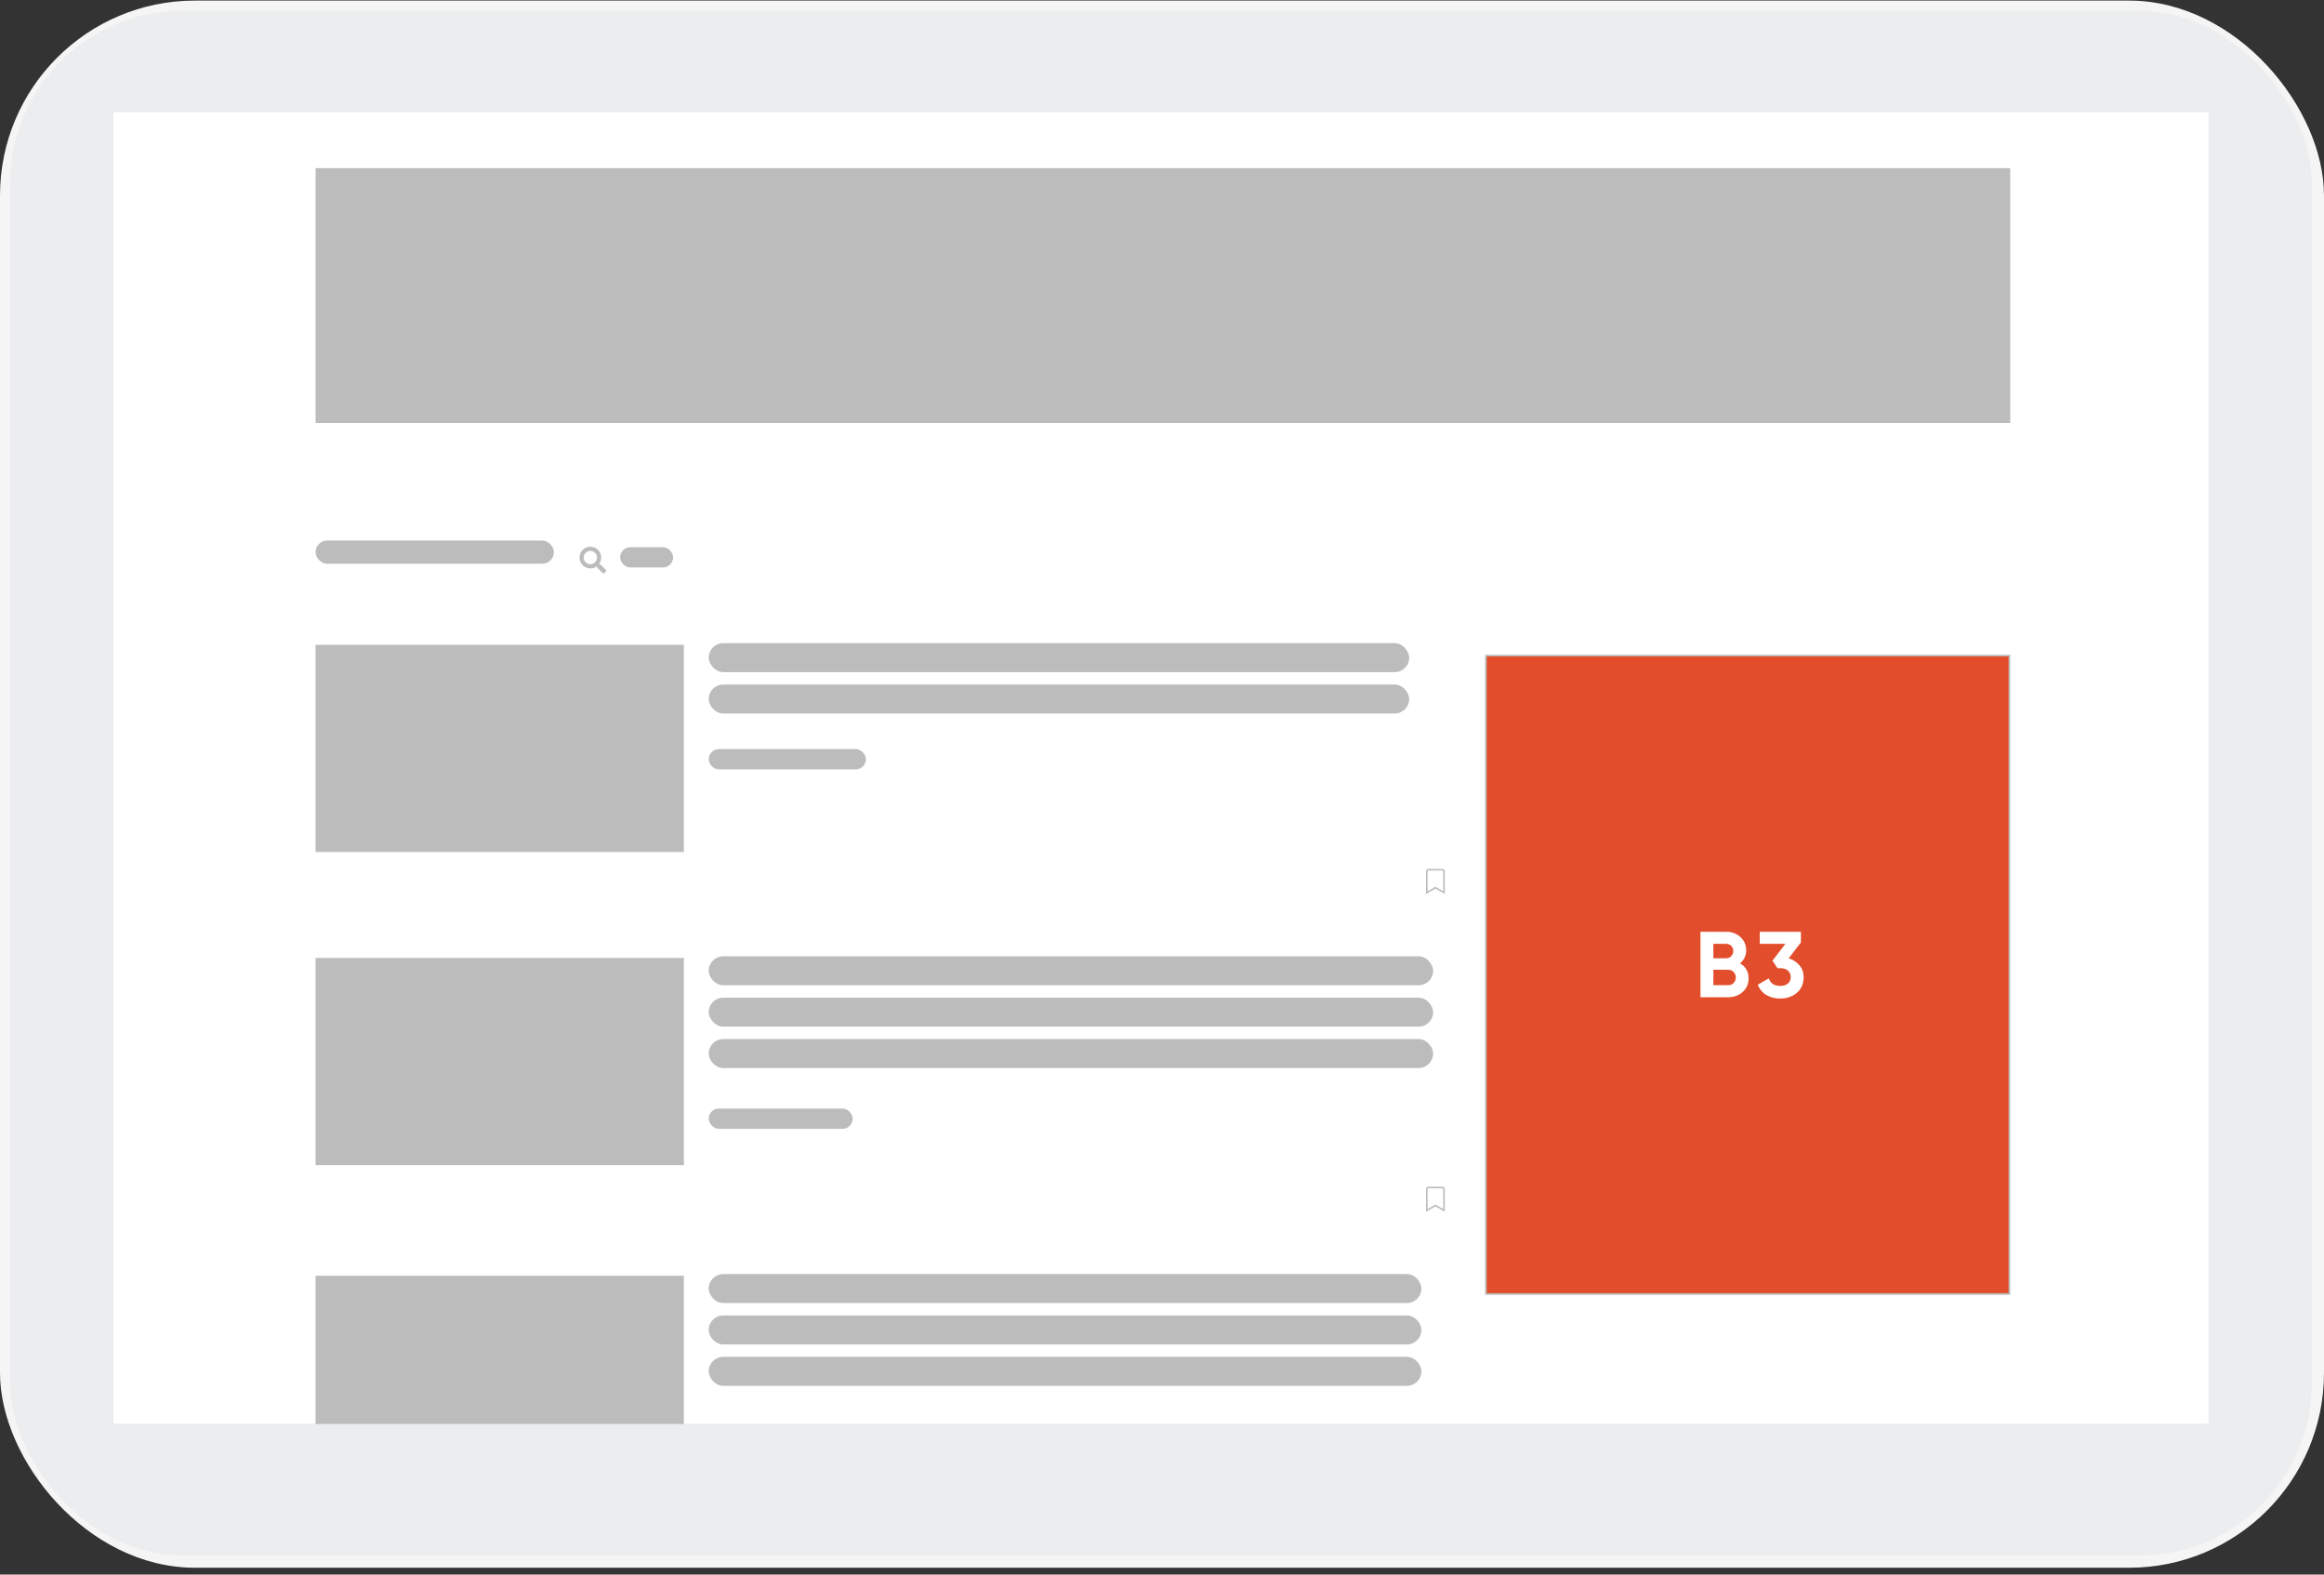
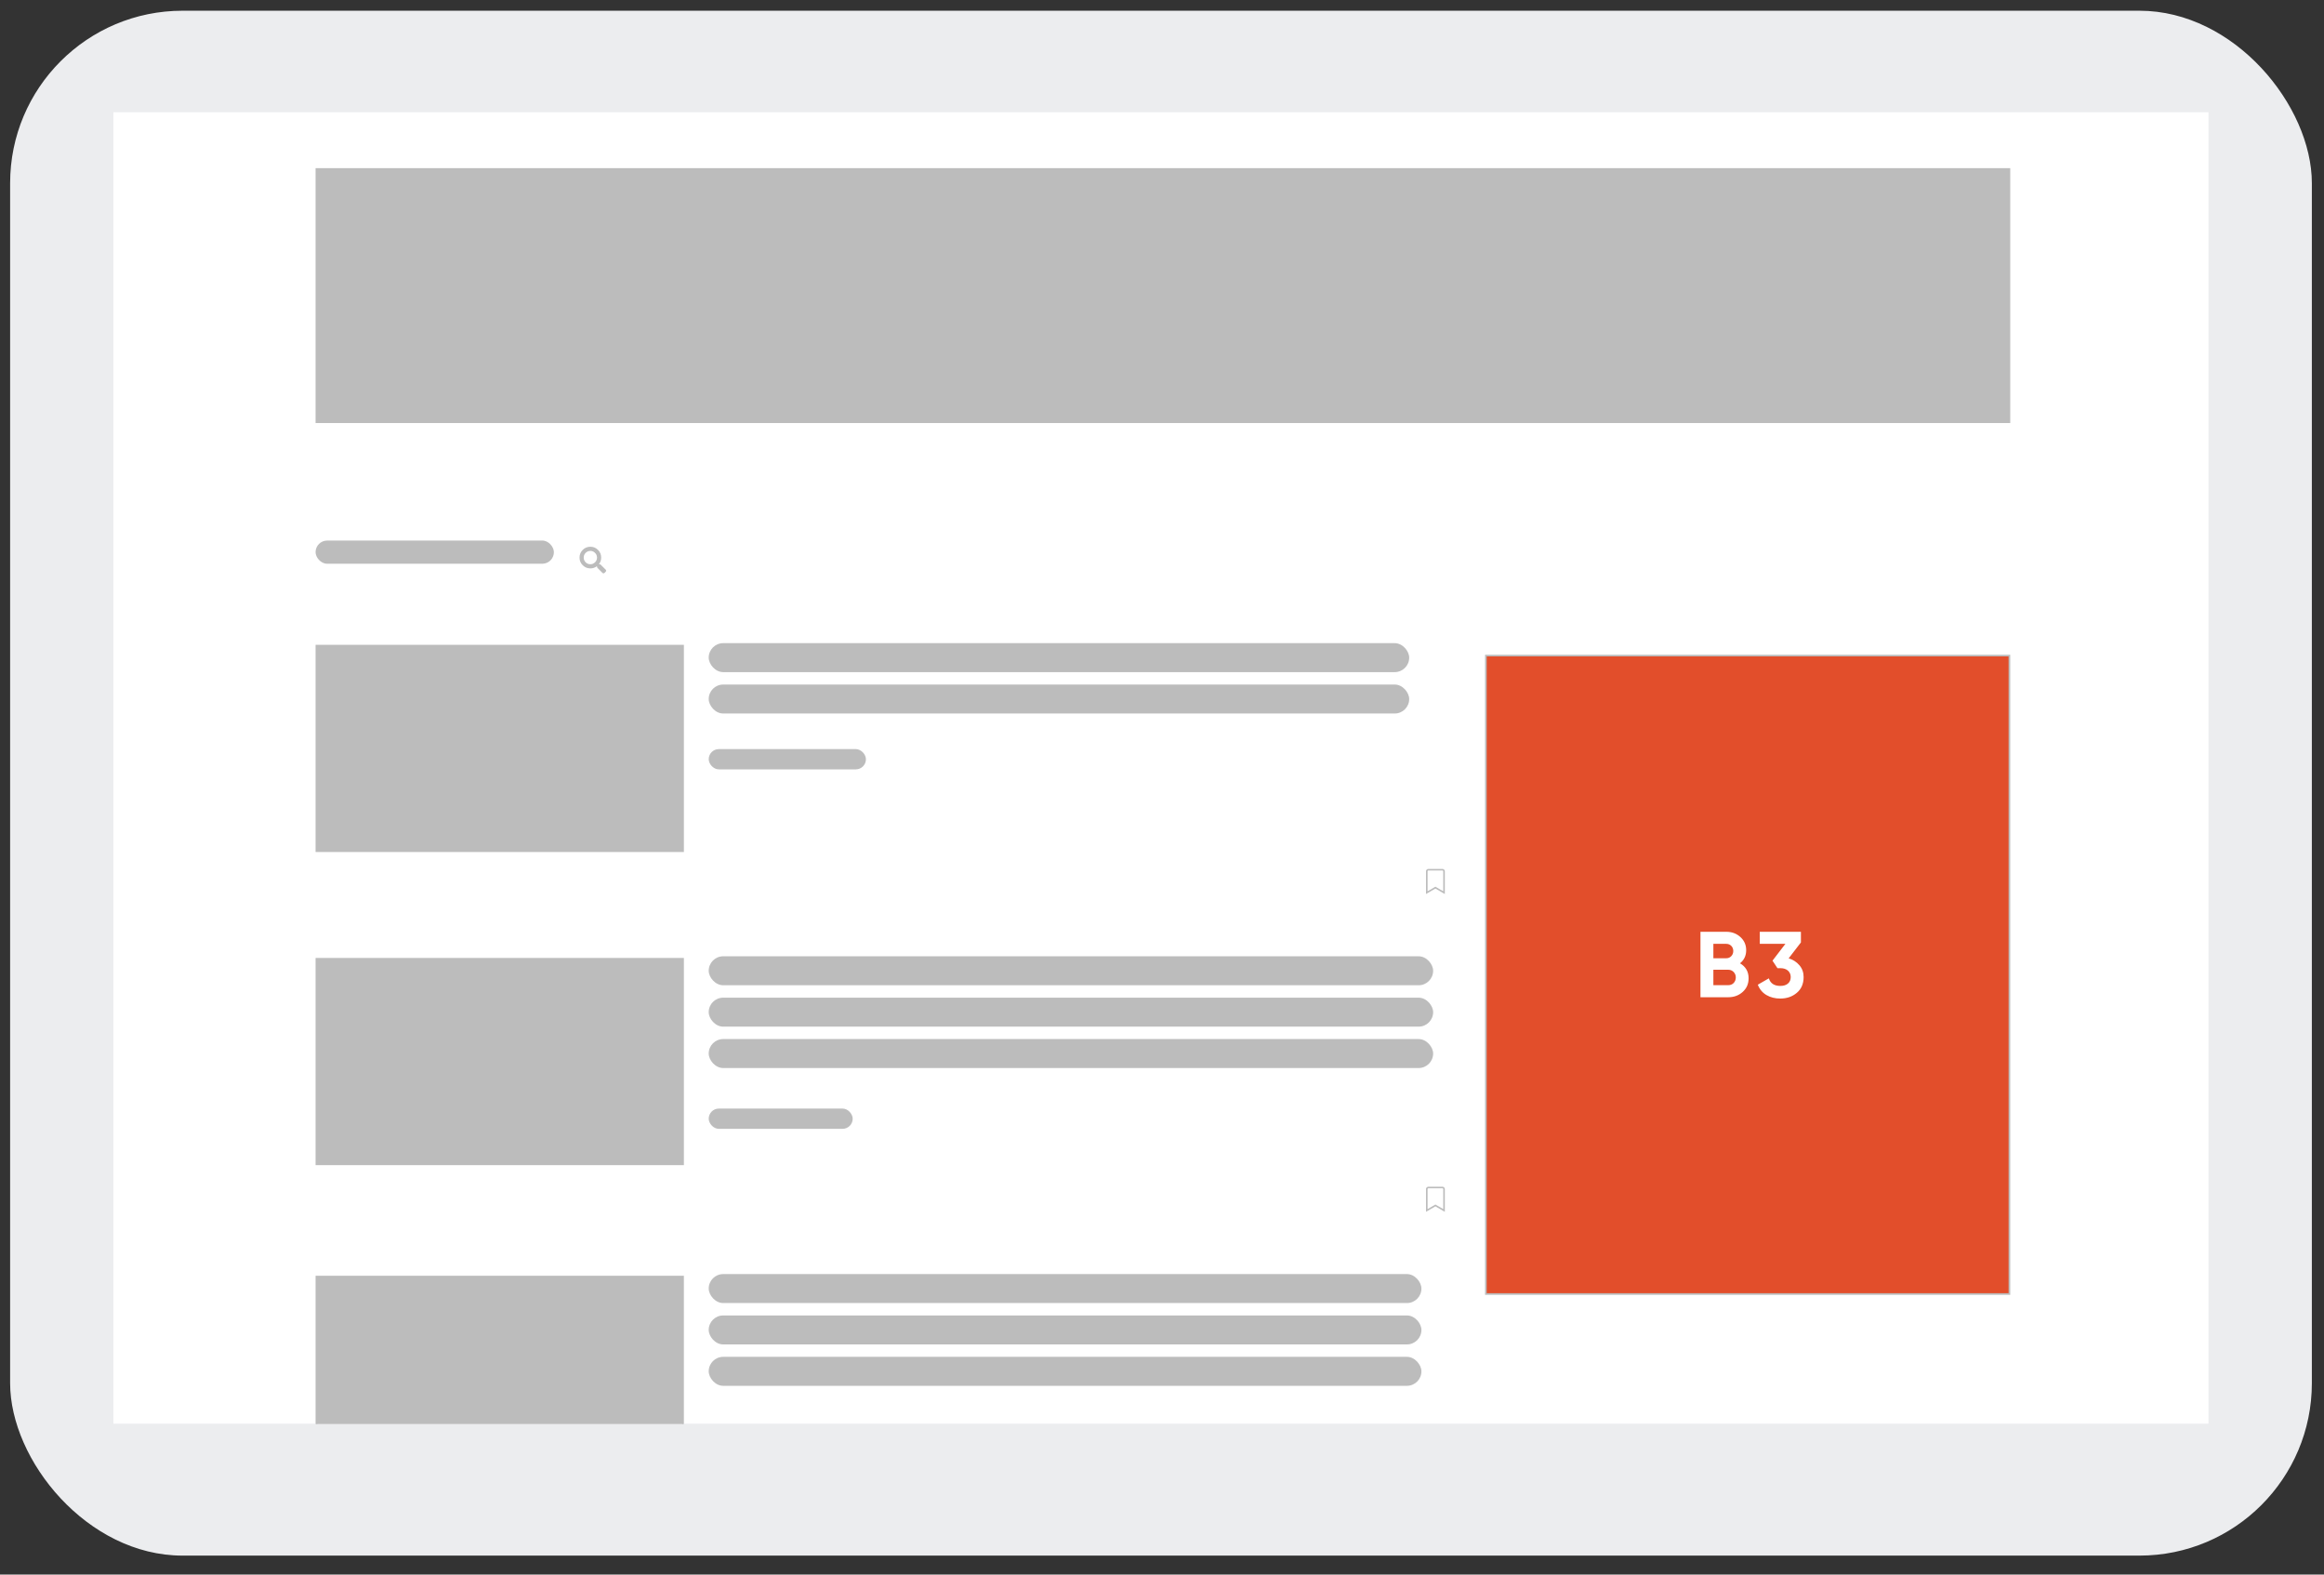
<svg xmlns="http://www.w3.org/2000/svg" width="310" height="210" viewBox="0 0 310 210" fill="none">
  <rect x="0" y="0" width="310" height="210" fill="#333333" stroke="none" />
-   <rect y="0.078" width="310" height="209.01" rx="26" fill="#F5F5F5" />
  <rect x="1.35" y="1.43" width="307.03" height="206.04" rx="23" fill="#ECEDEF" />
  <g clip-path="url(#clip0_11046_31580)">
    <rect width="279.486" height="174.985" transform="translate(15.122 14.93)" fill="#D2D5DA" />
    <rect width="333.782" height="740" transform="translate(-11.769 -123.008)" fill="white" />
    <rect x="42.206" y="22.536" width="225.833" height="33.776" fill="#BCBCBC" stroke="#BCBCBC" stroke-width="0.221" />
    <g clip-path="url(#clip1_11046_31580)">
      <g clip-path="url(#clip2_11046_31580)">
        <path d="M80.741 76.16L80.741 76.16L80.547 76.355L80.547 76.355C80.533 76.368 80.519 76.374 80.499 76.374C80.478 76.374 80.464 76.368 80.451 76.355L79.756 75.66C79.742 75.647 79.736 75.633 79.736 75.612V75.501V75.35H79.888H79.999C80.019 75.35 80.033 75.356 80.047 75.37L80.741 76.064C80.755 76.078 80.761 76.092 80.761 76.112C80.761 76.133 80.755 76.147 80.741 76.16ZM79.81 75.19L79.707 75.321L79.577 75.424C79.335 75.613 79.06 75.708 78.749 75.708C78.377 75.708 78.062 75.577 77.798 75.313C77.534 75.049 77.403 74.734 77.403 74.362C77.403 73.99 77.534 73.675 77.798 73.411C78.062 73.147 78.377 73.017 78.749 73.017C79.121 73.017 79.436 73.147 79.7 73.411C79.964 73.675 80.094 73.99 80.094 74.362C80.094 74.674 80 74.948 79.81 75.19ZM78.046 75.063L78.046 75.063L78.048 75.065C78.242 75.254 78.478 75.35 78.749 75.35C79.02 75.35 79.254 75.254 79.444 75.064L79.376 74.996L79.444 75.064C79.638 74.87 79.736 74.634 79.736 74.362C79.736 74.091 79.638 73.857 79.444 73.668C79.254 73.473 79.02 73.375 78.749 73.375C78.477 73.375 78.241 73.473 78.047 73.668C77.857 73.858 77.761 74.091 77.761 74.362C77.761 74.633 77.857 74.869 78.046 75.063Z" fill="#BCBCBC" stroke="#BCBCBC" stroke-width="0.198" />
      </g>
    </g>
    <g clip-path="url(#clip3_11046_31580)">
-       <rect x="82.724" y="72.977" width="7.064" height="2.704" rx="1.352" fill="#BCBCBC" />
-     </g>
+       </g>
    <rect x="42.095" y="72.094" width="31.789" height="3.091" rx="1.545" fill="#BCBCBC" />
    <rect x="42.206" y="86.11" width="48.908" height="27.412" fill="#BCBCBC" stroke="#BCBCBC" stroke-width="0.221" />
    <g clip-path="url(#clip4_11046_31580)">
      <rect x="94.535" y="85.777" width="93.438" height="3.863" rx="1.932" fill="#BCBCBC" />
      <rect x="94.535" y="91.297" width="93.438" height="3.863" rx="1.932" fill="#BCBCBC" />
    </g>
    <rect x="94.535" y="99.906" width="20.972" height="2.704" rx="1.352" fill="#BCBCBC" />
    <g clip-path="url(#clip5_11046_31580)">
      <path d="M192.633 116.2V119.071L191.517 118.421L191.471 118.393L191.424 118.421L190.309 119.071V116.2C190.309 116.138 190.33 116.087 190.373 116.044L190.373 116.044C190.416 116.001 190.467 115.98 190.53 115.98H192.412C192.475 115.98 192.525 116.001 192.568 116.044C192.612 116.087 192.633 116.138 192.633 116.2ZM192.47 118.947L192.609 119.028V118.867V116.2C192.609 116.148 192.59 116.099 192.55 116.063C192.513 116.022 192.464 116.003 192.412 116.003H190.53C190.474 116.003 190.424 116.024 190.385 116.063L190.385 116.063C190.347 116.102 190.332 116.151 190.332 116.2V118.867V119.028L190.472 118.947L191.471 118.367L192.47 118.947Z" fill="#BCBCBC" stroke="#BCBCBC" stroke-width="0.186" />
    </g>
    <rect x="42.206" y="127.872" width="48.908" height="27.412" fill="#BCBCBC" stroke="#BCBCBC" stroke-width="0.221" />
    <g clip-path="url(#clip6_11046_31580)">
      <rect x="94.535" y="127.539" width="96.632" height="3.863" rx="1.932" fill="#BCBCBC" />
      <rect x="94.535" y="133.059" width="96.632" height="3.863" rx="1.932" fill="#BCBCBC" />
      <rect x="94.535" y="138.578" width="96.632" height="3.863" rx="1.932" fill="#BCBCBC" />
    </g>
    <rect x="94.535" y="147.848" width="19.206" height="2.704" rx="1.352" fill="#BCBCBC" />
    <g clip-path="url(#clip7_11046_31580)">
      <path d="M192.633 158.587V161.458L191.517 160.807L191.471 160.78L191.424 160.807L190.309 161.458V158.587C190.309 158.524 190.33 158.474 190.373 158.431L190.373 158.431C190.416 158.387 190.467 158.366 190.53 158.366H192.412C192.475 158.366 192.525 158.387 192.568 158.431C192.612 158.474 192.633 158.524 192.633 158.587ZM192.47 161.334L192.609 161.415V161.254V158.587C192.609 158.535 192.59 158.486 192.55 158.449C192.513 158.409 192.464 158.39 192.412 158.39H190.53C190.474 158.39 190.424 158.411 190.385 158.45L190.385 158.45C190.347 158.488 190.332 158.538 190.332 158.587V161.254V161.415L190.472 161.334L191.471 160.753L192.47 161.334Z" fill="#BCBCBC" stroke="#BCBCBC" stroke-width="0.186" />
    </g>
    <rect x="42.206" y="170.255" width="48.908" height="27.412" fill="#BCBCBC" stroke="#BCBCBC" stroke-width="0.221" />
    <g clip-path="url(#clip8_11046_31580)">
      <rect x="94.535" y="169.922" width="95.069" height="3.863" rx="1.932" fill="#BCBCBC" />
      <rect x="94.535" y="175.441" width="95.069" height="3.863" rx="1.932" fill="#BCBCBC" />
      <rect x="94.535" y="180.961" width="95.069" height="3.863" rx="1.932" fill="#BCBCBC" />
    </g>
    <rect x="198.204" y="87.435" width="69.831" height="85.146" fill="#E24E2B" stroke="#BCBCBC" stroke-width="0.221" />
    <path d="M232.101 128.473C232.65 128.037 232.924 127.451 232.924 126.728C232.924 126.017 232.662 125.431 232.151 124.969C231.64 124.508 231.016 124.271 230.268 124.271H226.826V133H230.53C231.29 133 231.939 132.763 232.463 132.289C232.986 131.815 233.248 131.217 233.248 130.469C233.248 129.583 232.862 128.922 232.101 128.473ZM230.268 125.88C230.542 125.88 230.767 125.979 230.941 126.154C231.116 126.341 231.203 126.565 231.203 126.84C231.203 127.114 231.103 127.351 230.929 127.526C230.754 127.713 230.53 127.8 230.268 127.8H228.547V125.88H230.268ZM230.53 131.391H228.547V129.334H230.53C230.817 129.334 231.053 129.434 231.253 129.633C231.44 129.833 231.54 130.07 231.54 130.356C231.54 130.656 231.44 130.905 231.253 131.105C231.053 131.304 230.817 131.391 230.53 131.391ZM238.591 127.812L240.225 125.693V124.271H234.738V125.88H238.155L236.434 128.124L237.095 129.122H237.469C237.905 129.122 238.242 129.234 238.491 129.446C238.741 129.671 238.866 129.957 238.866 130.306C238.866 130.681 238.741 130.967 238.491 131.179C238.242 131.391 237.905 131.491 237.469 131.491C236.671 131.491 236.16 131.154 235.948 130.481L234.476 131.329C234.713 131.94 235.1 132.401 235.636 132.713C236.172 133.025 236.783 133.175 237.469 133.175C238.342 133.175 239.077 132.925 239.676 132.414C240.275 131.915 240.586 131.204 240.586 130.306C240.586 129.695 240.399 129.172 240.025 128.735C239.651 128.299 239.177 127.987 238.591 127.812Z" fill="white" />
  </g>
  <defs>
    <clipPath id="clip0_11046_31580">
      <rect width="279.486" height="174.985" fill="white" transform="translate(15.122 14.93)" />
    </clipPath>
    <clipPath id="clip1_11046_31580">
      <rect width="3.753" height="3.753" fill="white" transform="translate(77.206 72.867)" />
    </clipPath>
    <clipPath id="clip2_11046_31580">
      <rect width="3.555" height="3.753" fill="white" transform="translate(77.304 72.867)" />
    </clipPath>
    <clipPath id="clip3_11046_31580">
-       <rect width="37.749" height="3.532" fill="white" transform="translate(82.724 72.977)" />
-     </clipPath>
+       </clipPath>
    <clipPath id="clip4_11046_31580">
      <rect width="98.26" height="12.583" fill="white" transform="translate(94.535 85.777)" />
    </clipPath>
    <clipPath id="clip5_11046_31580">
      <rect width="2.603" height="3.532" fill="white" transform="translate(190.169 115.84)" />
    </clipPath>
    <clipPath id="clip6_11046_31580">
      <rect width="98.26" height="18.764" fill="white" transform="translate(94.535 127.539)" />
    </clipPath>
    <clipPath id="clip7_11046_31580">
      <rect width="2.603" height="3.532" fill="white" transform="translate(190.169 158.227)" />
    </clipPath>
    <clipPath id="clip8_11046_31580">
      <rect width="98.26" height="18.764" fill="white" transform="translate(94.535 169.922)" />
    </clipPath>
  </defs>
</svg>